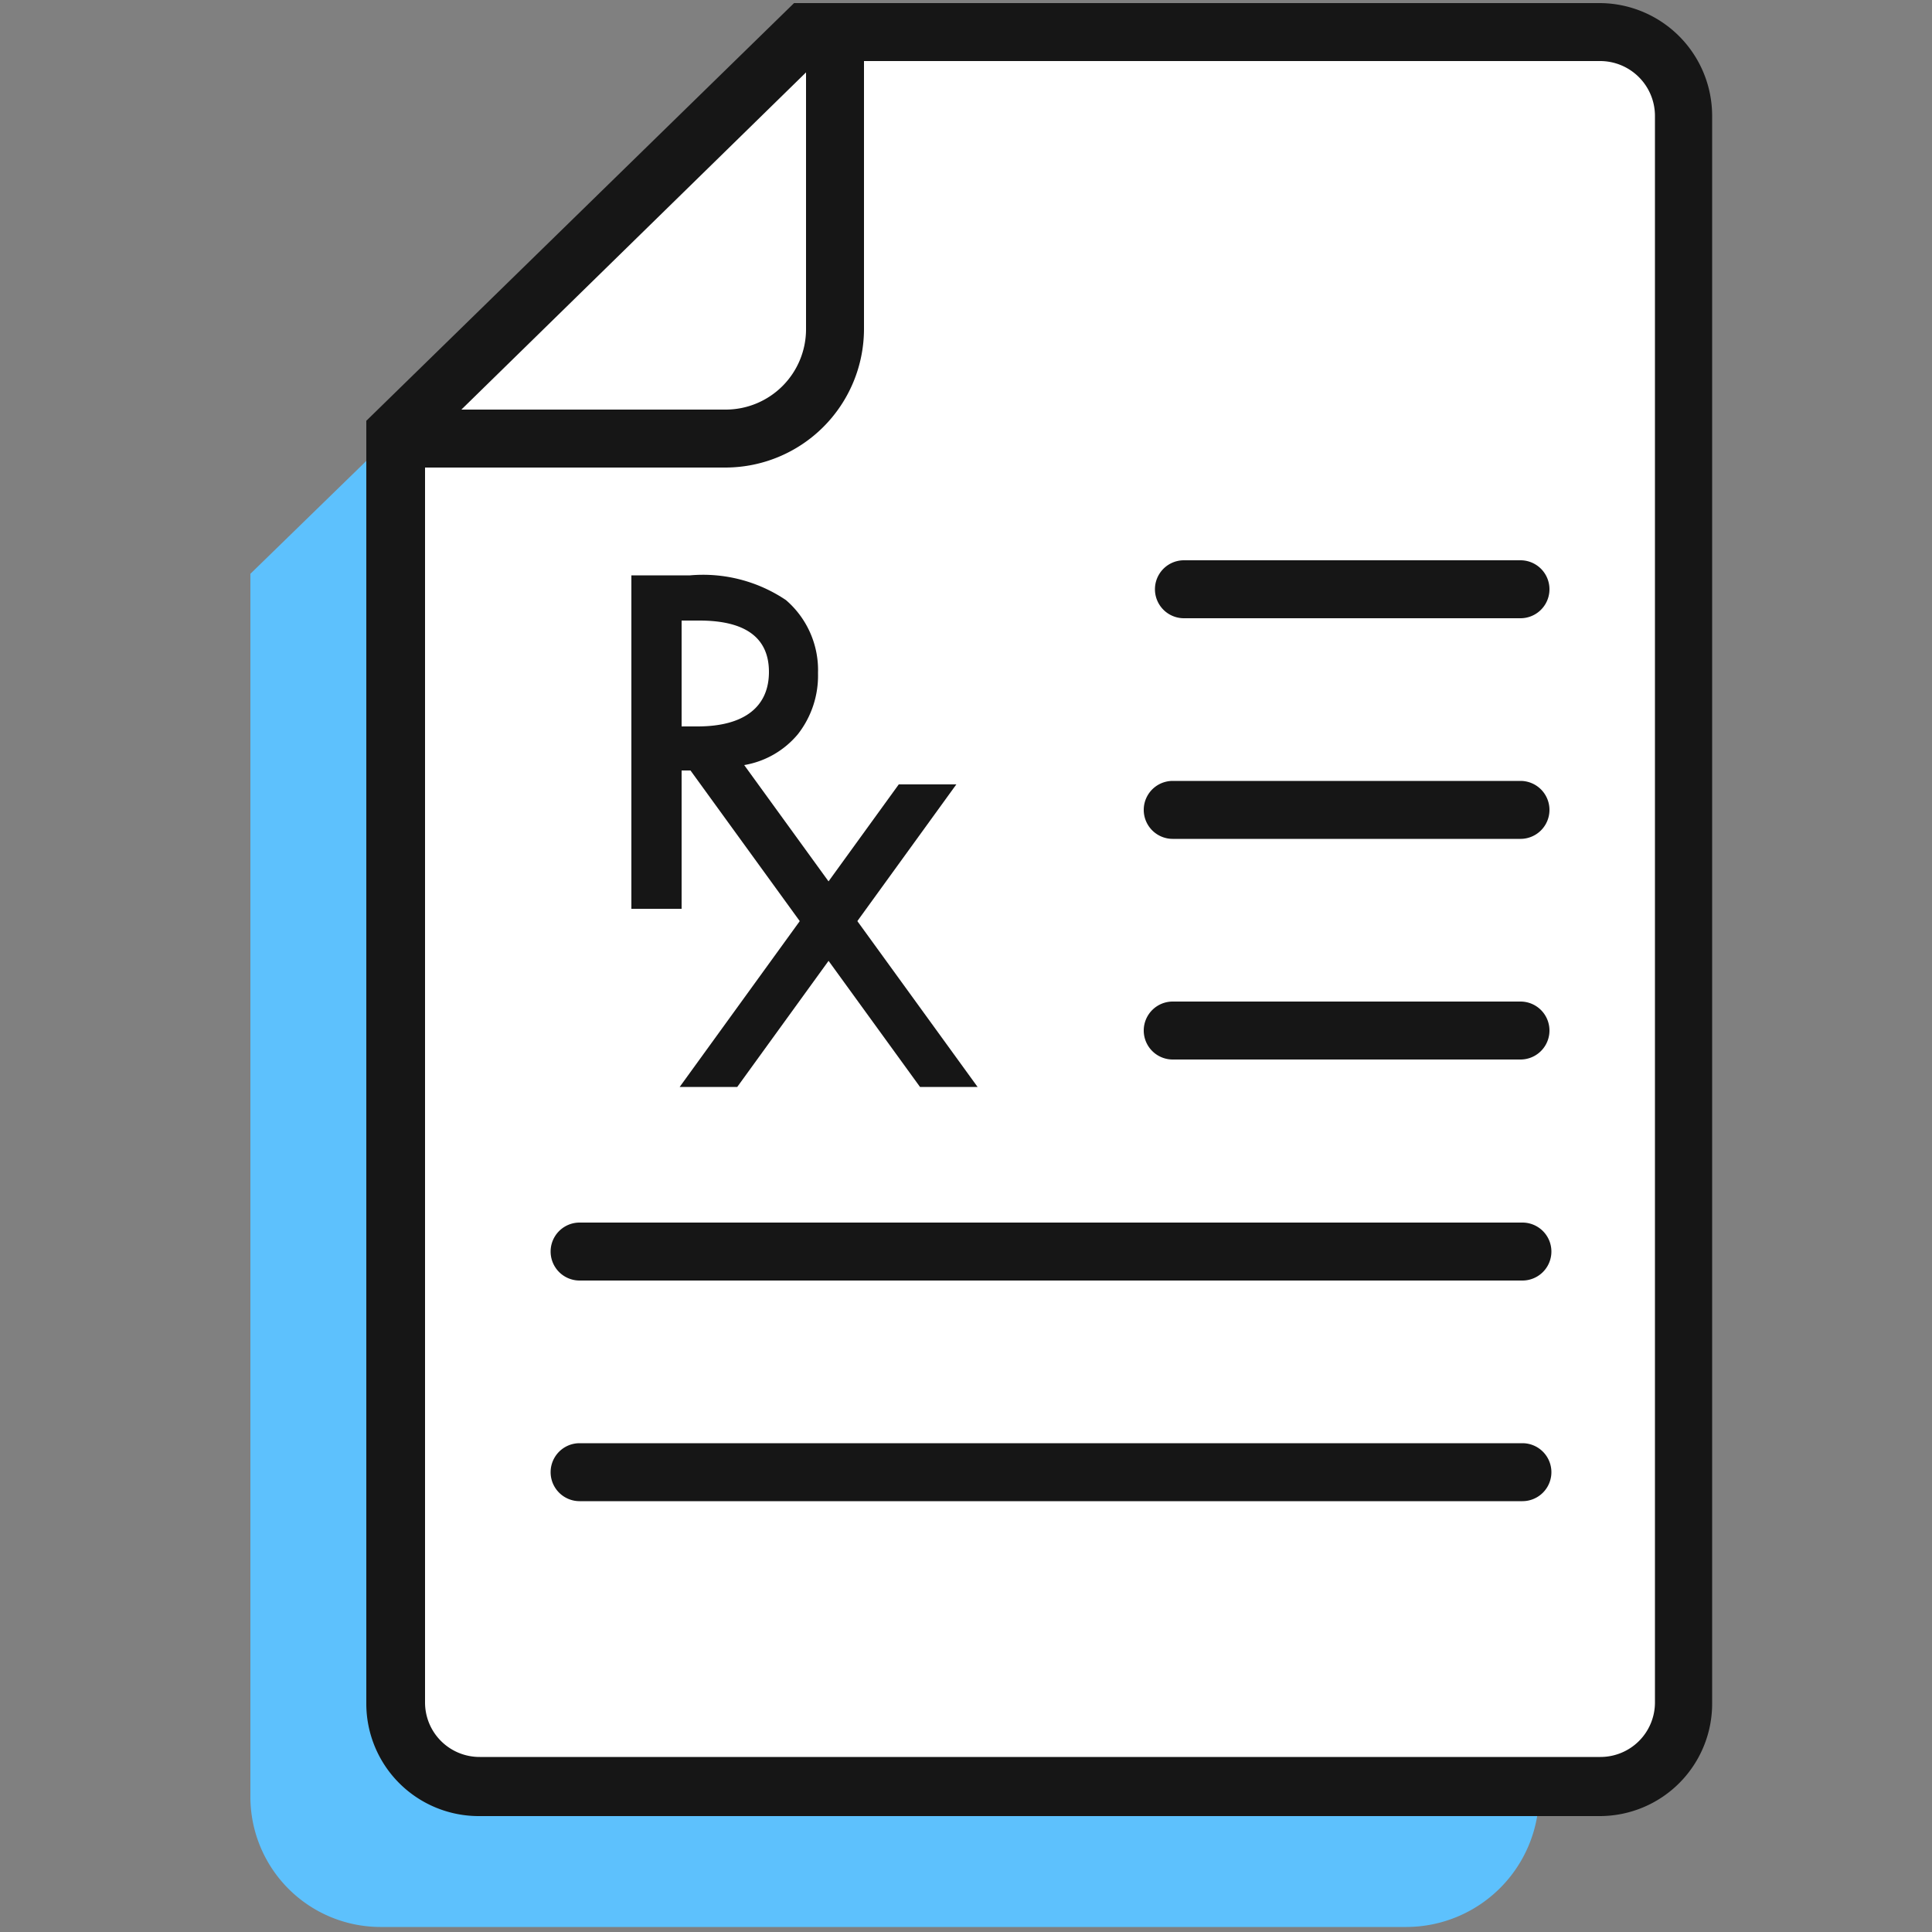
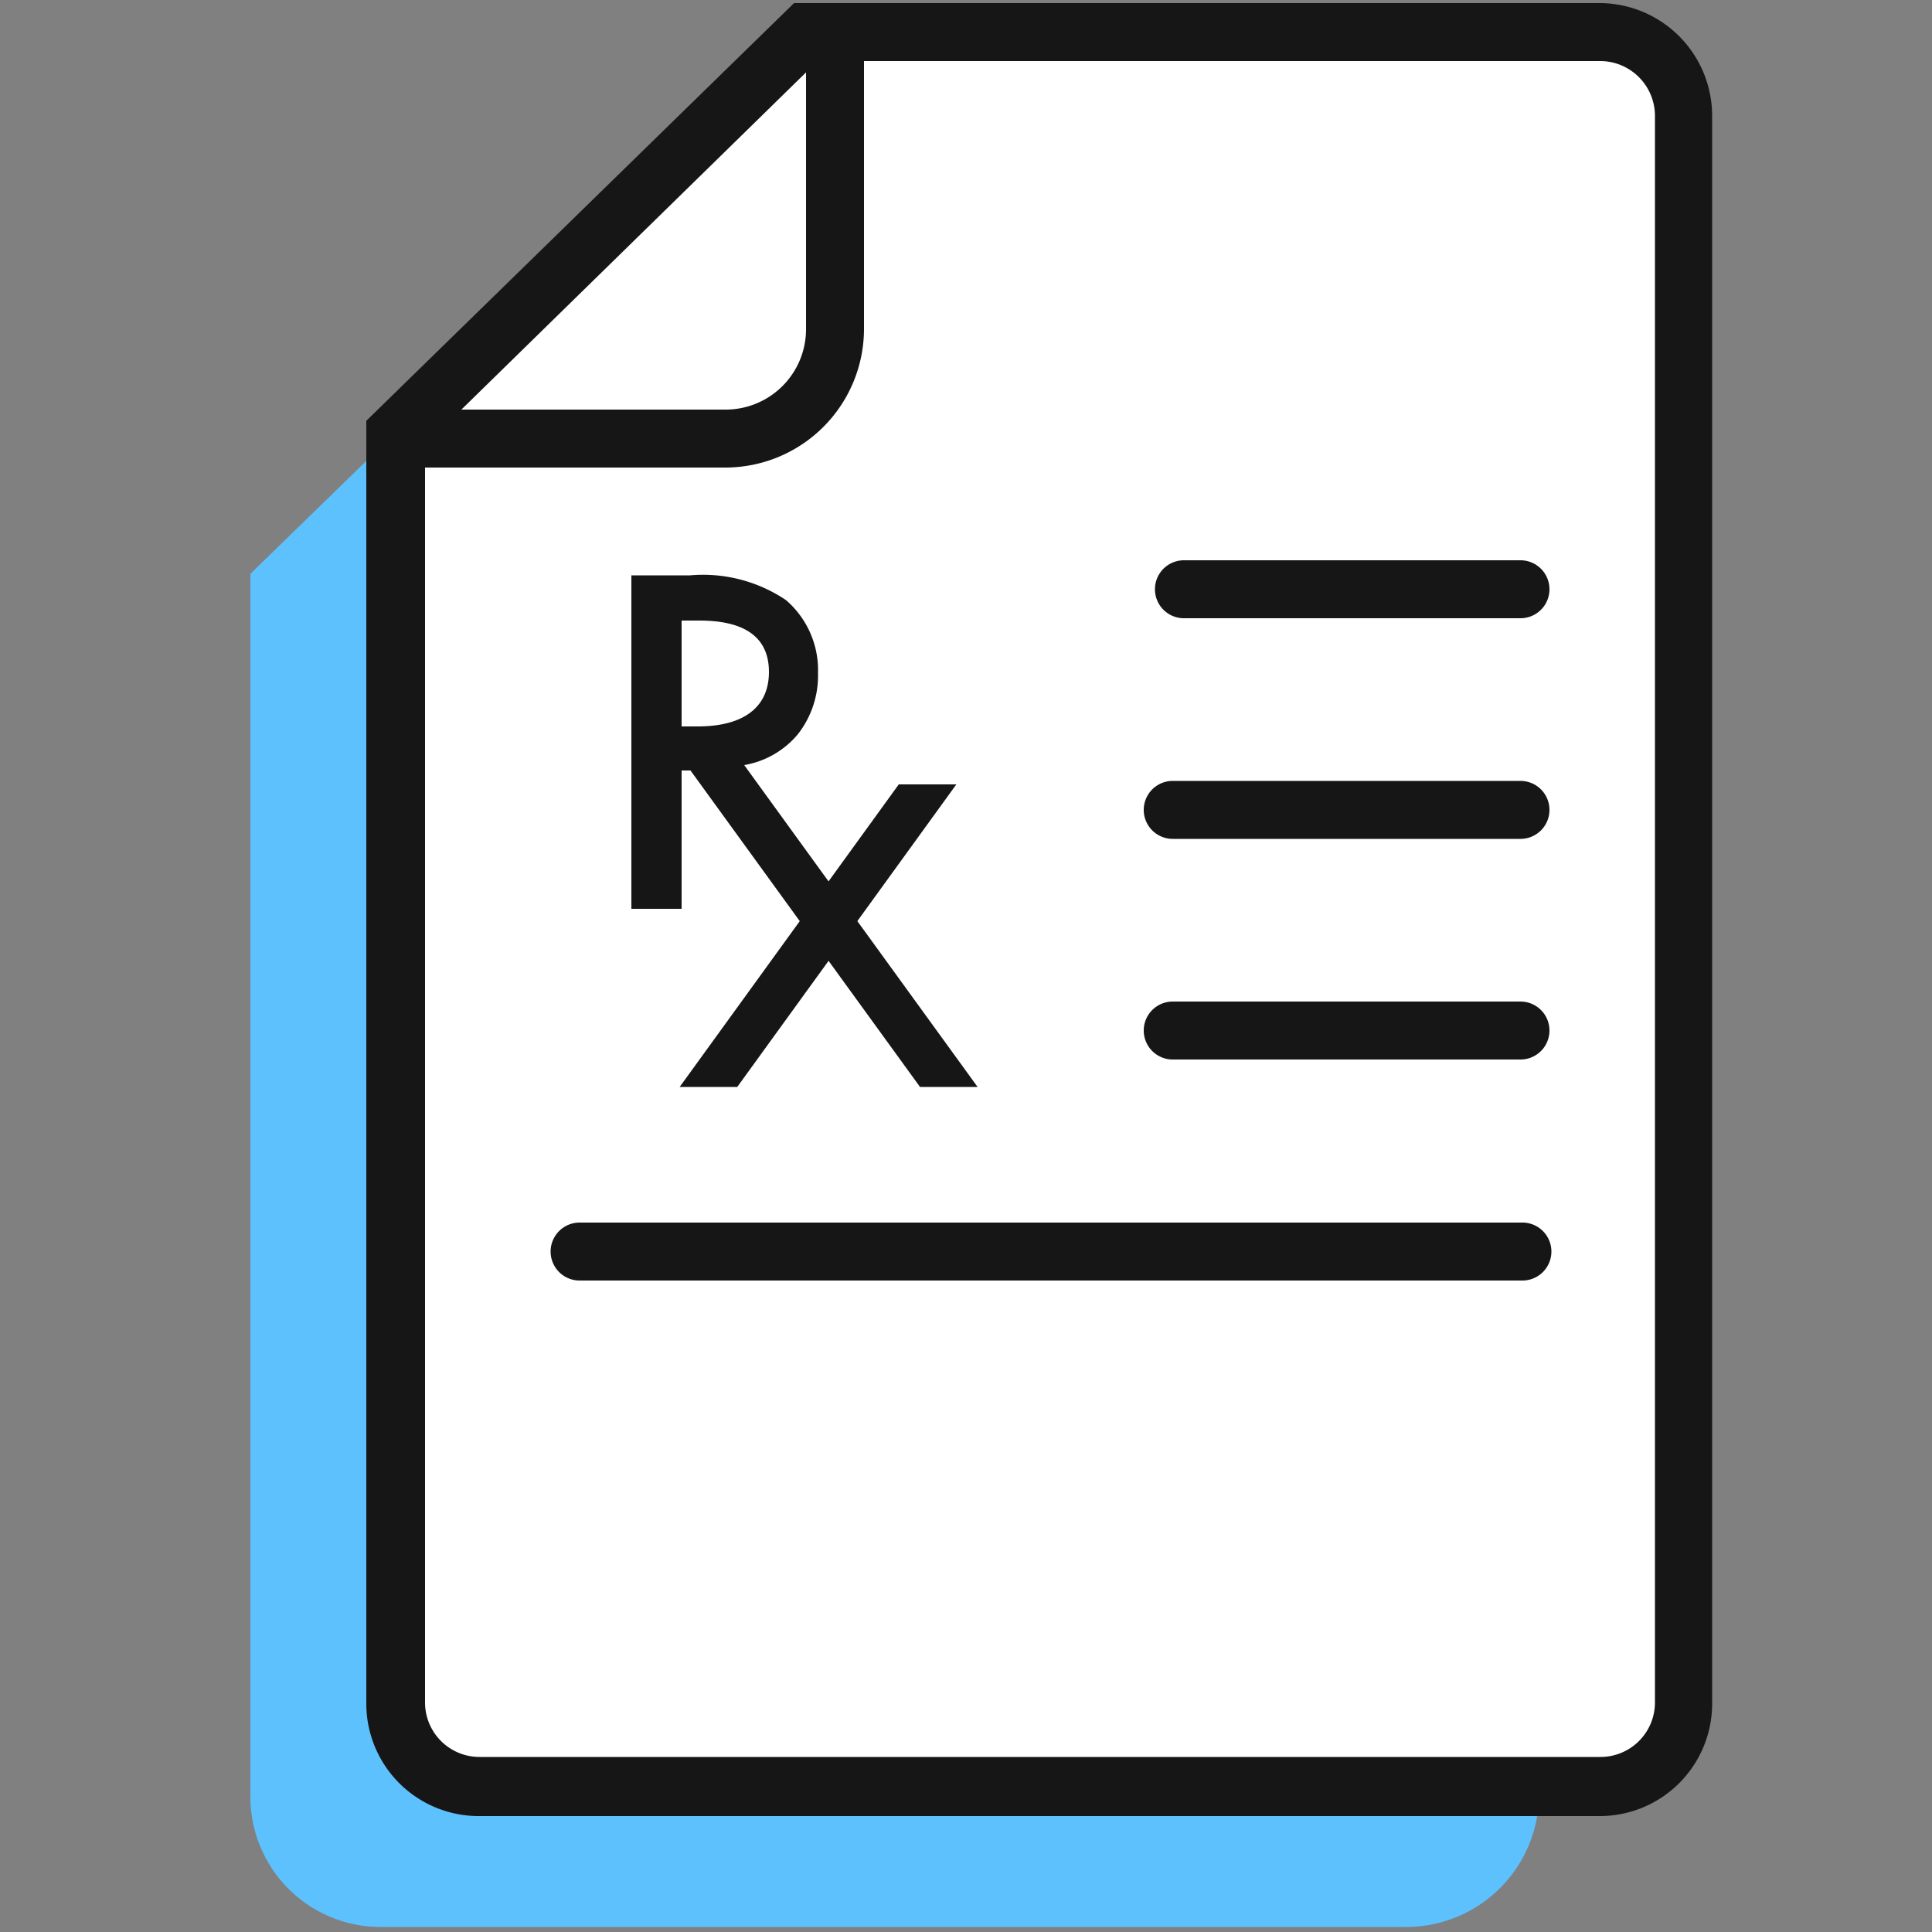
<svg xmlns="http://www.w3.org/2000/svg" viewBox="0 0 50 50">
  <rect x="0" y="0" width="50" height="50" fill="#808080" stroke="none" />
  <g id="Icons">
    <g>
      <g id="Fill-1">
        <path d="M17.13,4.48H37.67a2.16,2.16,0,0,1,2.16,2.16V46.43a3.44,3.44,0,0,1-3.43,3.44H9.84a3.37,3.37,0,0,1-3.36-3.36V14.85Z" style="fill: #5dc1fd;fill-rule: evenodd" />
      </g>
      <g id="Stroke-5">
        <path d="M20.85.84H41.4A2.16,2.16,0,0,1,43.56,3V44.06a2.16,2.16,0,0,1-2.16,2.16h-29a2.16,2.16,0,0,1-2.16-2.16V11.21Z" style="fill: #fff" />
        <path d="M41.4,47h-29a2.91,2.91,0,0,1-2.92-2.91V10.89L20.55.08H41.4A2.92,2.92,0,0,1,44.31,3V44.06A2.91,2.91,0,0,1,41.4,47ZM11,11.52V44.06a1.41,1.41,0,0,0,1.42,1.41h29a1.41,1.41,0,0,0,1.41-1.41V3A1.42,1.42,0,0,0,41.4,1.58H21.16Z" style="fill: #161616" />
      </g>
      <g id="Stroke-7">
        <path d="M18.78,12.1h-8V10.6h8a2.08,2.08,0,0,0,2.08-2.08V1.33h1.5V8.52A3.59,3.59,0,0,1,18.78,12.1Z" style="fill: #161616" />
      </g>
      <g>
        <g id="Stroke-9">
          <path d="M39.35,21.71h-9a.75.75,0,1,1,0-1.5h9a.75.75,0,0,1,0,1.5Z" style="fill: #161616" />
        </g>
        <g id="Stroke-13">
          <path d="M39.35,16H30.64a.75.75,0,0,1,0-1.5h8.71a.75.75,0,0,1,0,1.5Z" style="fill: #161616" />
        </g>
        <g id="Stroke-17">
          <path d="M39.35,33.14H15a.75.75,0,0,1,0-1.5h24.4a.75.75,0,1,1,0,1.5Z" style="fill: #161616" />
        </g>
        <g id="Stroke-19">
-           <path d="M39.35,38.85H15a.75.75,0,1,1,0-1.5h24.4a.75.75,0,0,1,0,1.5Z" style="fill: #161616" />
-         </g>
+           </g>
        <g id="Stroke-9-2" data-name="Stroke-9">
          <path d="M39.35,27.42h-9a.75.75,0,0,1,0-1.5h9a.75.75,0,1,1,0,1.5Z" style="fill: #161616" />
        </g>
        <g>
          <polygon points="17.59 28.13 19.08 28.13 24.75 20.3 23.26 20.3 17.59 28.13" style="fill: #161616" />
          <path d="M17.64,18.8V16.06h.46c1.2,0,1.8.45,1.8,1.33s-.61,1.41-1.85,1.41Zm1.62,1A2.31,2.31,0,0,0,20.65,19a2.46,2.46,0,0,0,.52-1.58,2.39,2.39,0,0,0-.83-1.89,3.84,3.84,0,0,0-2.48-.64H16.34v8.63h1.3V19.94h.23l5.94,8.19H25.3Z" style="fill: #161616" />
        </g>
      </g>
    </g>
    <g id="_50x50_Spacers" data-name="50x50 Spacers">
      <rect width="50" height="50" style="fill: none" />
    </g>
  </g>
</svg>